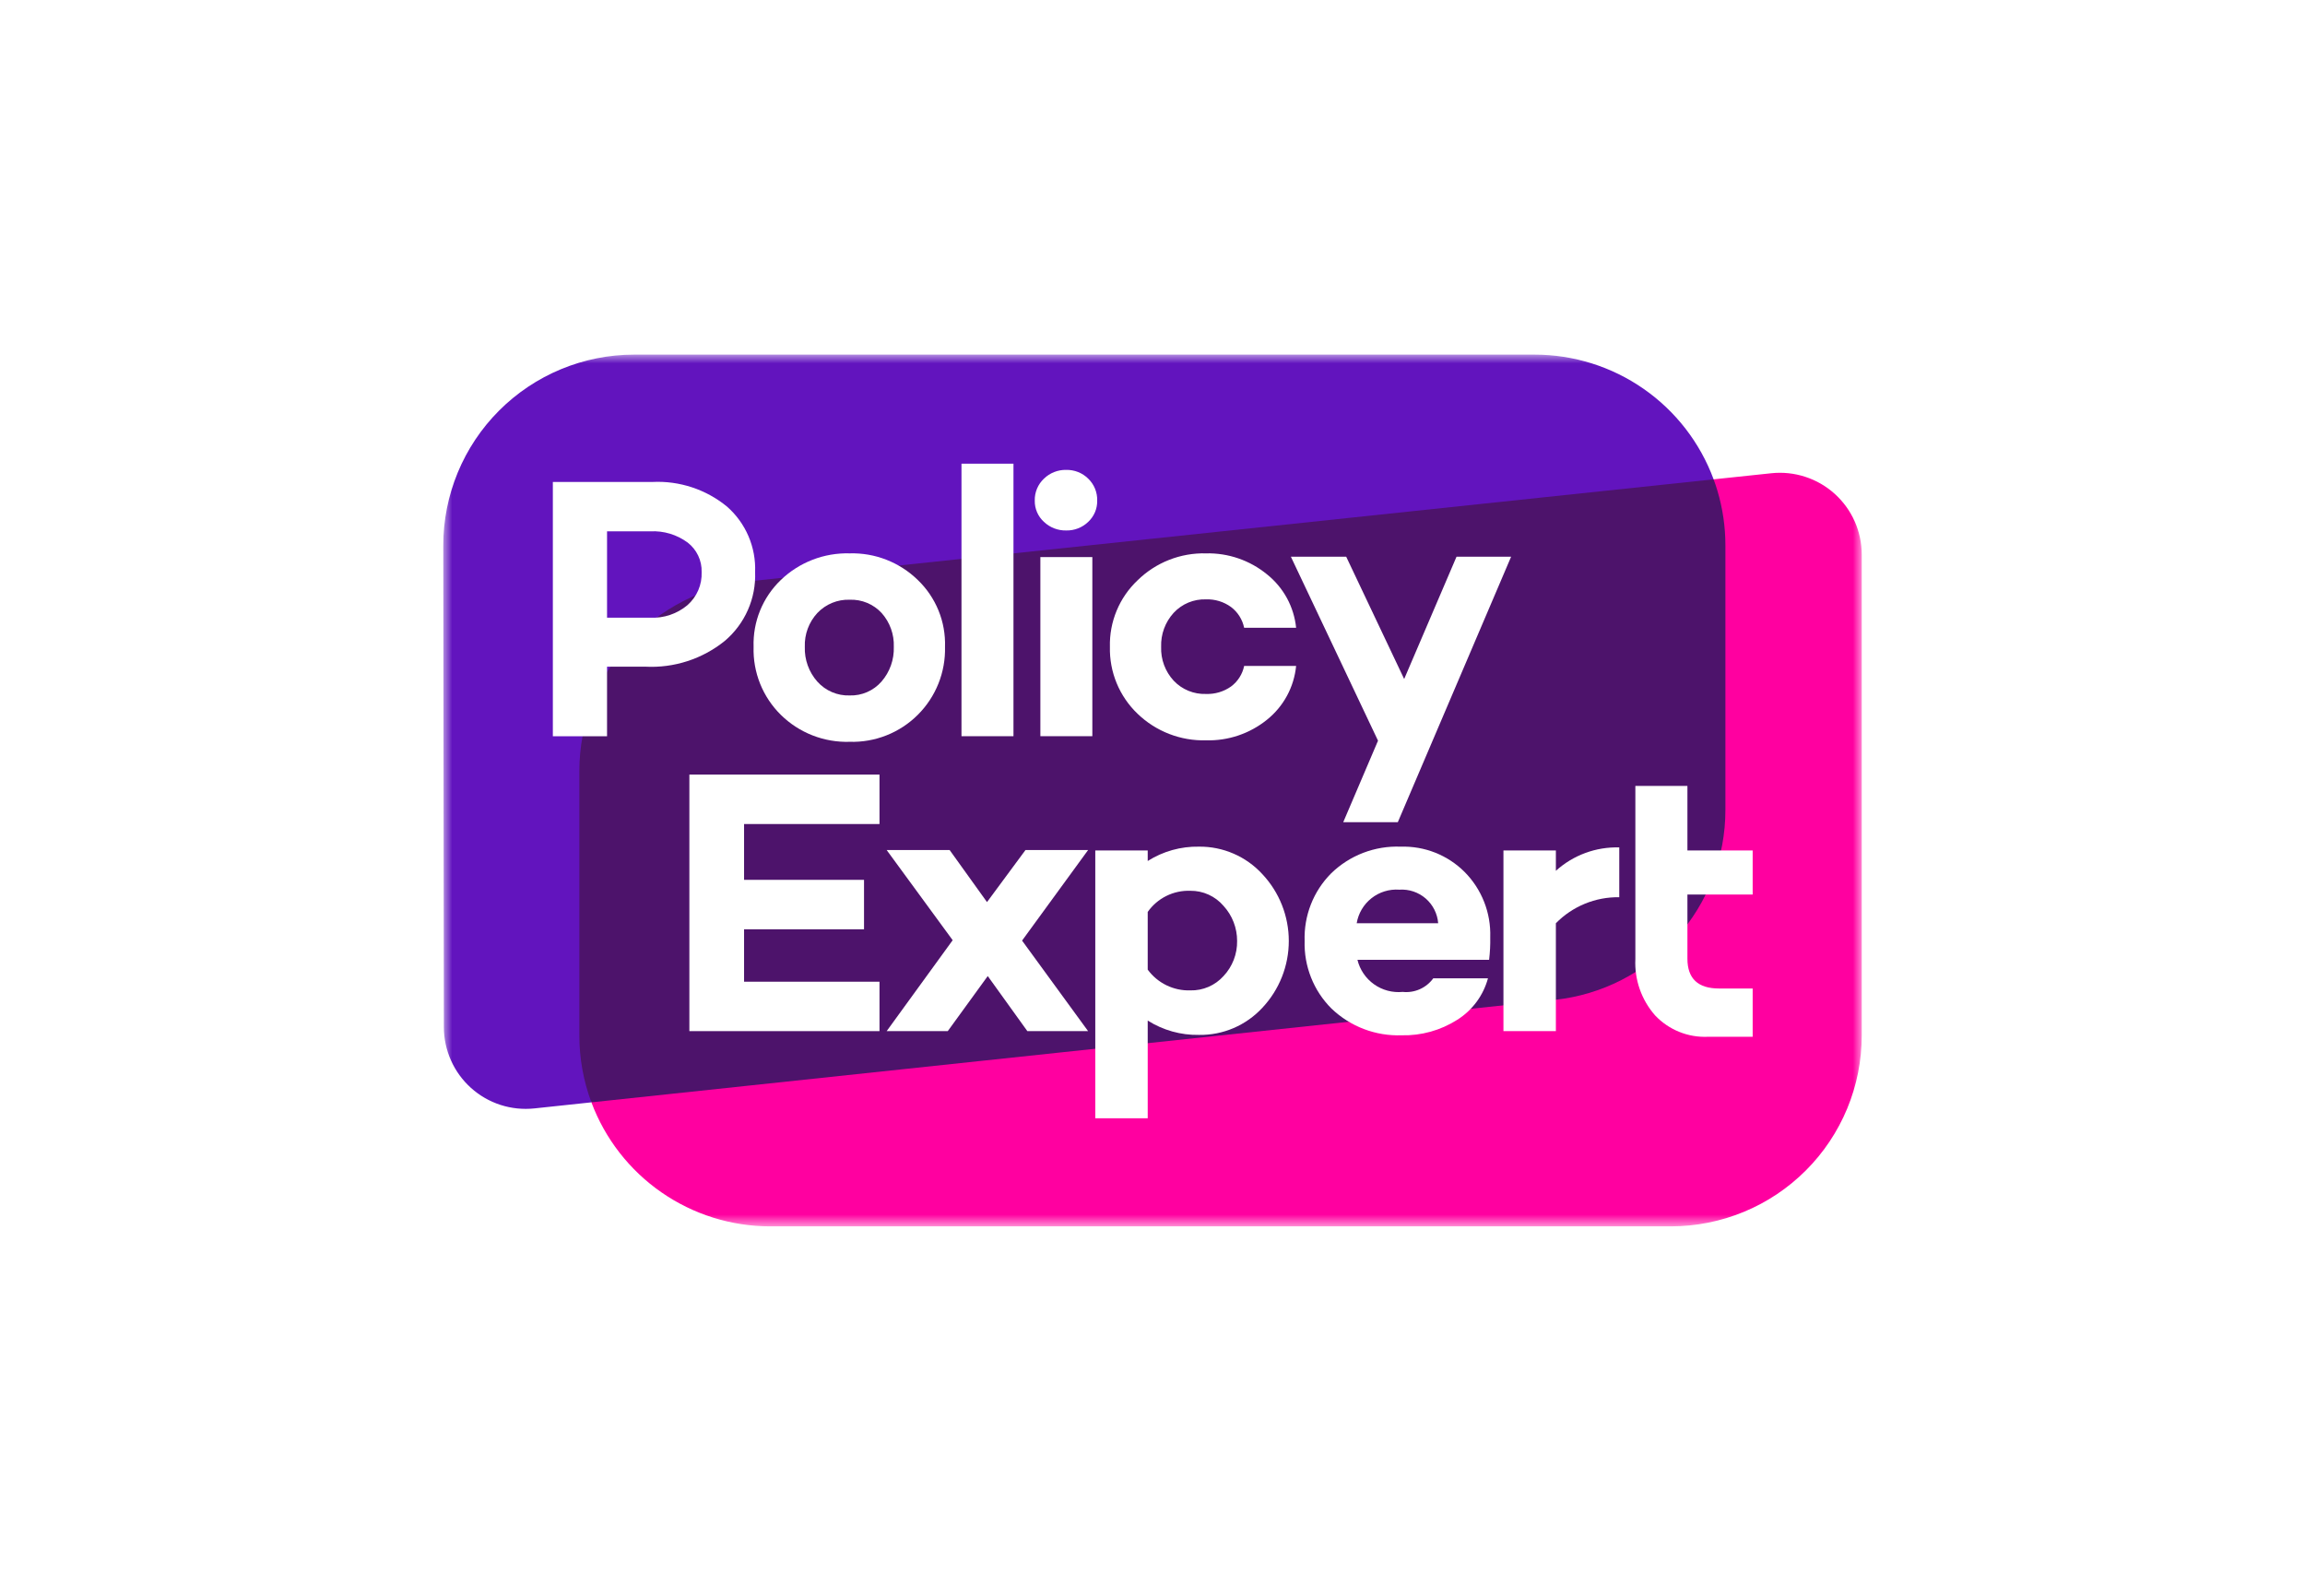
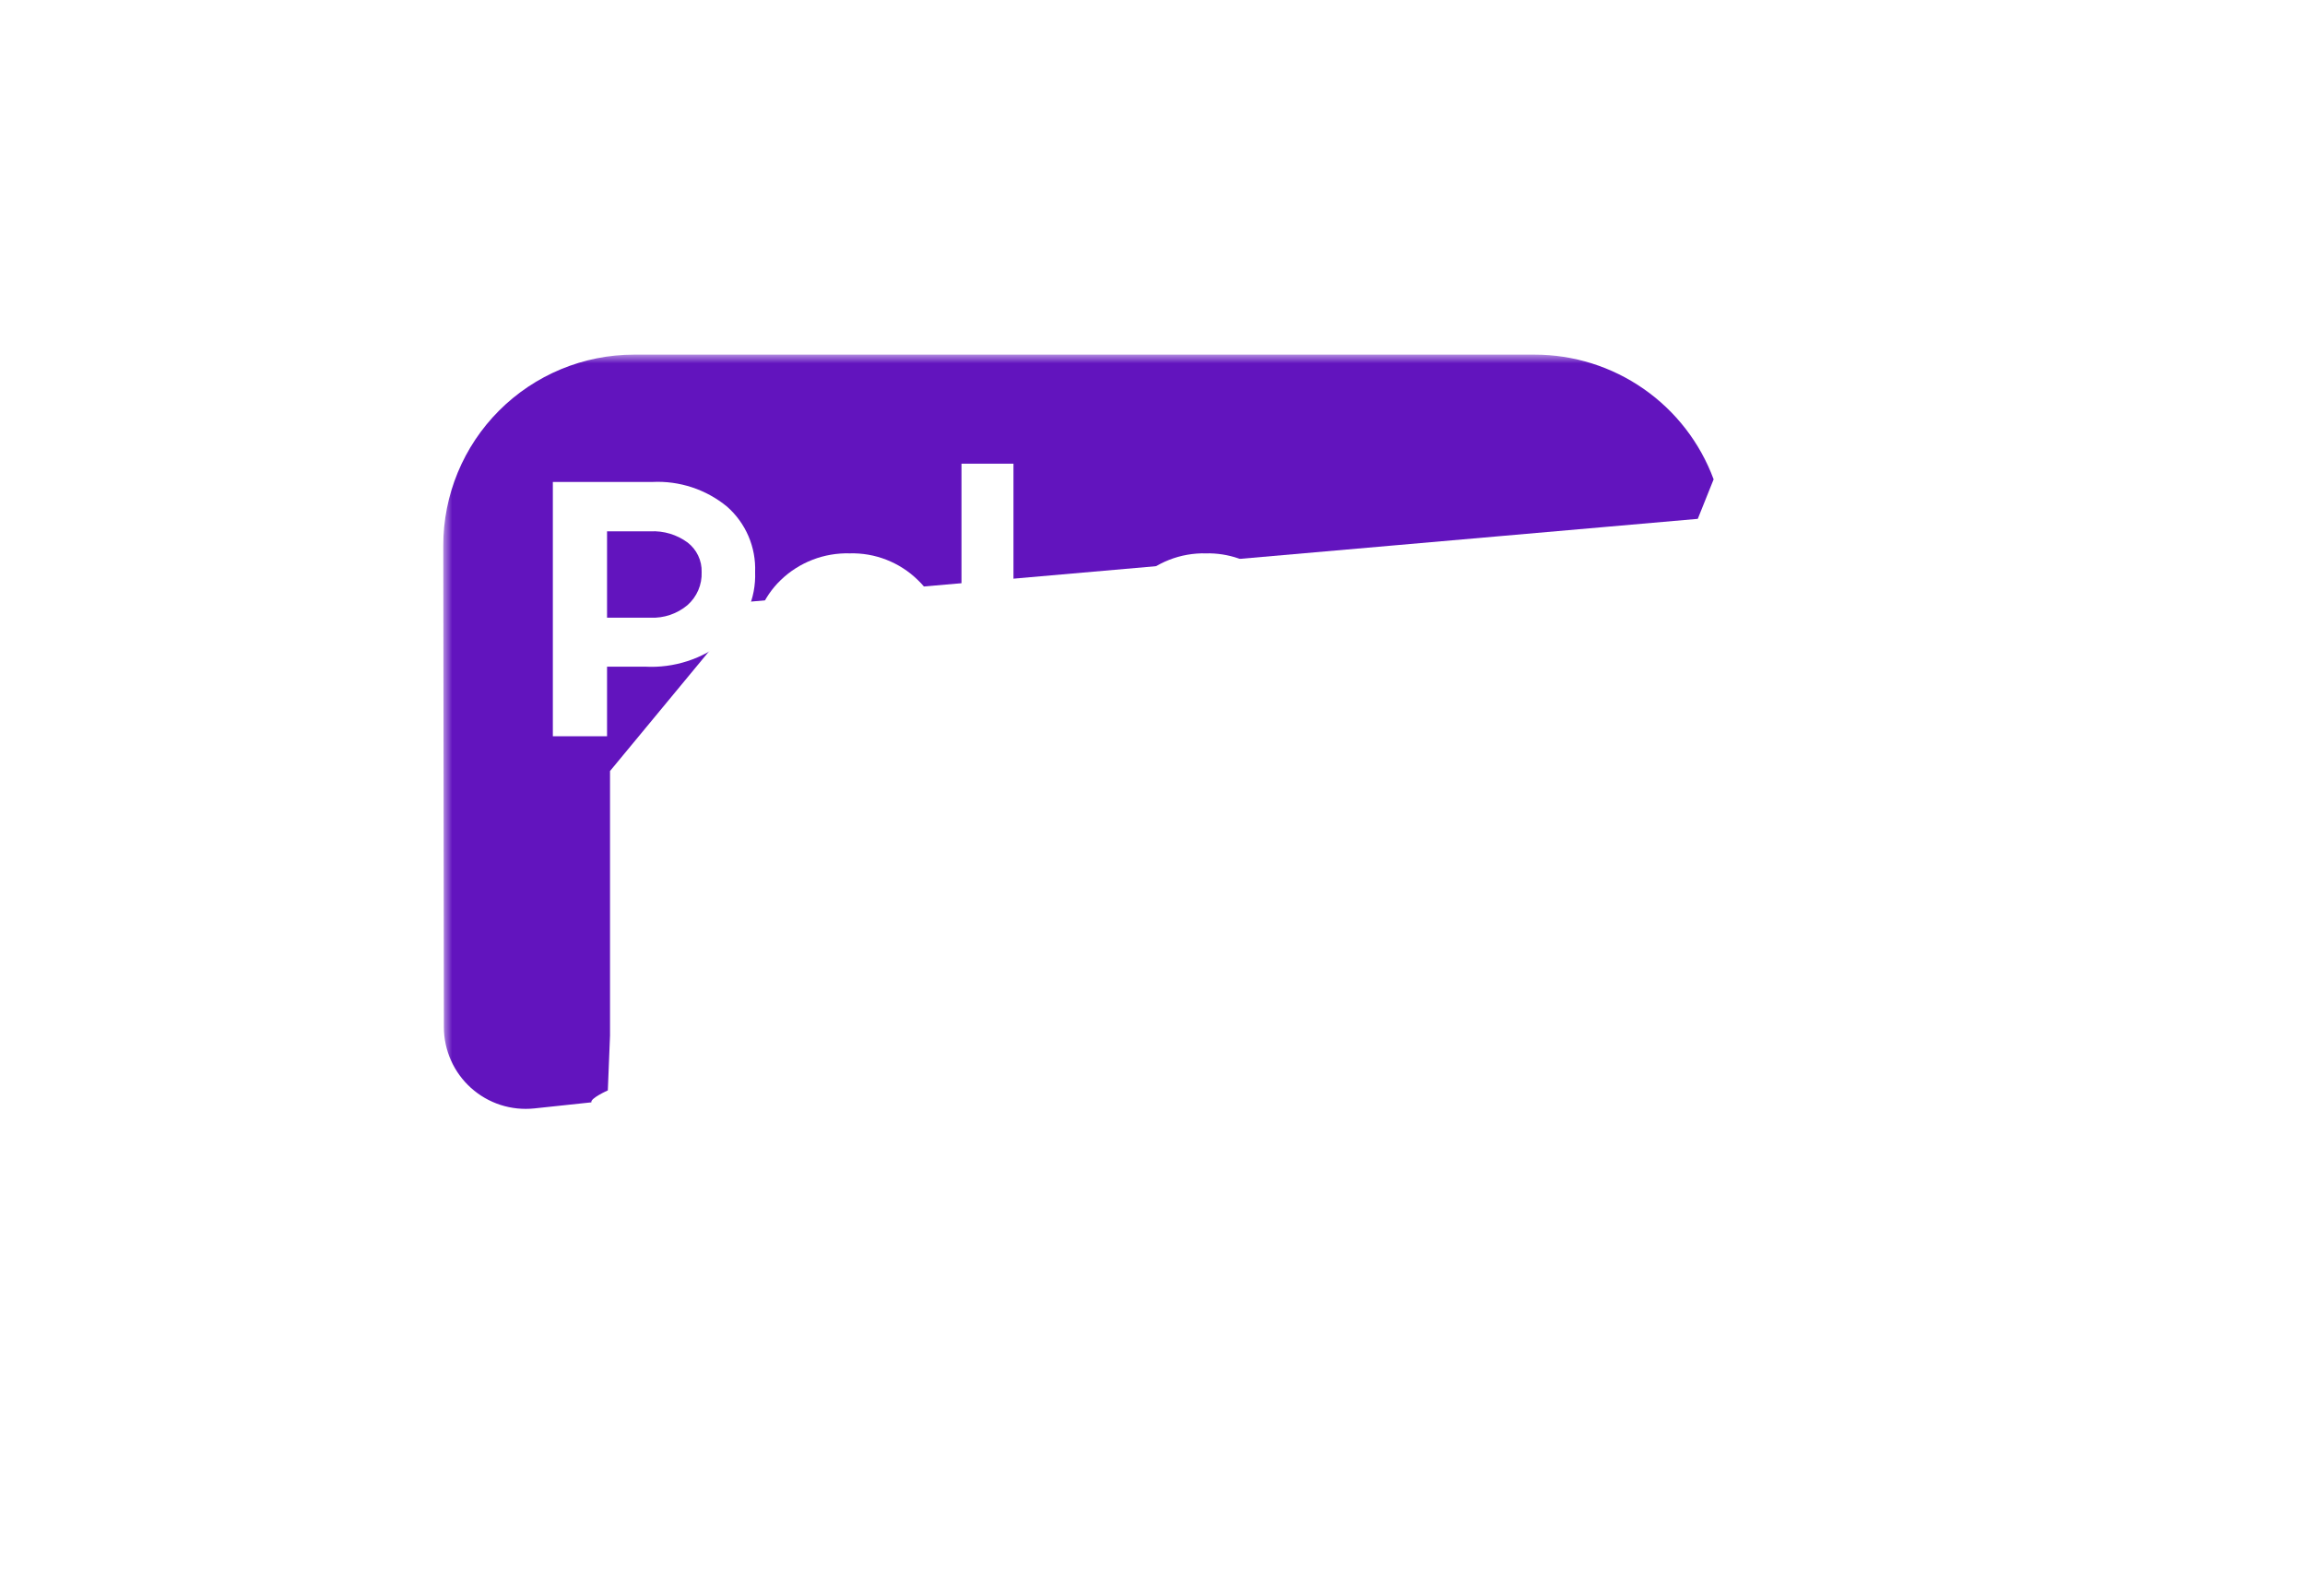
<svg xmlns="http://www.w3.org/2000/svg" width="130" height="90" viewBox="0 0 130 90" fill="none">
  <path d="M0 0H130V90H0V0Z" fill="white" />
  <mask id="mask0_132_123" style="mask-type:luminance" maskUnits="userSpaceOnUse" x="25" y="20" width="80" height="50">
    <path d="M105 20H25V69.164H105V20Z" fill="white" />
  </mask>
  <g mask="url(#mask0_132_123)">
    <path d="M34.405 43.484L42.307 33.933L95.754 29.262L96.647 27.034C95.884 24.97 94.507 23.189 92.701 21.932C90.896 20.674 88.748 20 86.548 20H35.764C34.349 20 32.948 20.279 31.642 20.821C30.335 21.362 29.148 22.157 28.148 23.157C27.148 24.158 26.355 25.347 25.815 26.654C25.275 27.962 24.998 29.363 25 30.777L25.034 57.932C25.035 58.578 25.172 59.217 25.436 59.807C25.699 60.398 26.084 60.926 26.565 61.358C27.046 61.79 27.612 62.116 28.227 62.315C28.843 62.514 29.493 62.581 30.136 62.513L33.355 62.17C33.272 61.949 34.281 61.497 34.281 61.497L34.405 58.401V43.484Z" fill="#6214BE" />
-     <path d="M99.902 26.69L96.647 27.034C96.725 27.242 95.706 27.668 95.706 27.668L95.582 30.764V45.688L87.687 55.238L34.247 61.307L33.355 62.171C34.124 64.225 35.501 65.995 37.303 67.245C39.105 68.495 41.246 69.165 43.439 69.165H94.237C95.65 69.165 97.05 68.886 98.356 68.345C99.662 67.805 100.848 67.012 101.847 66.012C102.847 65.013 103.64 63.826 104.181 62.52C104.722 61.214 105 59.815 105 58.401V31.278C105 30.631 104.864 29.991 104.601 29.401C104.338 28.81 103.953 28.281 103.473 27.849C102.992 27.416 102.426 27.089 101.81 26.89C101.195 26.69 100.545 26.622 99.902 26.69Z" fill="#FF00A0" />
-     <path d="M97.311 45.687V30.764C97.312 29.715 97.16 28.672 96.859 27.668C96.795 27.454 96.724 27.242 96.647 27.034L42.307 32.78C39.663 33.059 37.216 34.307 35.437 36.284C33.659 38.26 32.675 40.825 32.675 43.484V58.401C32.674 59.688 32.904 60.965 33.355 62.171L34.246 62.076L87.686 56.391C90.329 56.109 92.774 54.861 94.551 52.885C96.328 50.908 97.311 48.345 97.311 45.687Z" fill="#4D136B" />
    <path d="M31.18 27.182H36.789C38.319 27.105 39.823 27.601 41.006 28.574C41.528 29.033 41.94 29.602 42.214 30.241C42.487 30.879 42.615 31.57 42.588 32.264C42.616 32.998 42.477 33.729 42.181 34.401C41.885 35.073 41.44 35.669 40.88 36.144C39.614 37.167 38.014 37.686 36.388 37.599H34.237V41.522H31.18V27.182ZM34.237 34.837H36.683C37.443 34.871 38.188 34.619 38.771 34.13C39.035 33.898 39.244 33.61 39.382 33.288C39.521 32.965 39.586 32.615 39.572 32.264C39.582 31.944 39.515 31.626 39.377 31.336C39.24 31.047 39.036 30.794 38.782 30.598C38.176 30.152 37.435 29.928 36.683 29.966H34.237L34.237 34.837Z" fill="white" />
    <path d="M47.921 31.209C48.629 31.189 49.333 31.311 49.992 31.569C50.651 31.826 51.252 32.213 51.759 32.707C52.266 33.192 52.665 33.78 52.931 34.43C53.196 35.08 53.321 35.779 53.298 36.481C53.316 37.191 53.189 37.898 52.925 38.557C52.661 39.216 52.265 39.815 51.762 40.316C51.259 40.817 50.659 41.211 49.998 41.472C49.338 41.734 48.631 41.858 47.921 41.837C47.205 41.859 46.492 41.736 45.826 41.475C45.159 41.215 44.552 40.821 44.041 40.319C43.534 39.82 43.135 39.221 42.87 38.561C42.605 37.901 42.48 37.192 42.502 36.481C42.479 35.779 42.604 35.08 42.869 34.43C43.135 33.779 43.534 33.192 44.041 32.707C44.556 32.212 45.165 31.825 45.831 31.568C46.497 31.311 47.208 31.189 47.921 31.209ZM47.921 39.222C48.259 39.233 48.595 39.168 48.905 39.033C49.215 38.898 49.491 38.696 49.714 38.442C50.186 37.9 50.434 37.199 50.41 36.481C50.436 35.78 50.19 35.097 49.724 34.573C49.496 34.325 49.216 34.13 48.905 34.001C48.594 33.871 48.258 33.811 47.921 33.824C47.581 33.812 47.243 33.873 46.929 34.002C46.614 34.131 46.331 34.326 46.097 34.573C45.619 35.091 45.365 35.777 45.391 36.481C45.366 37.201 45.619 37.903 46.097 38.442C46.326 38.698 46.608 38.9 46.923 39.035C47.238 39.169 47.579 39.234 47.921 39.222Z" fill="white" />
-     <path d="M57.159 26.151H54.227V41.521H57.159V26.151Z" fill="white" />
-     <path d="M58.36 28.23C58.354 28 58.398 27.771 58.487 27.558C58.576 27.346 58.709 27.154 58.877 26.996C59.042 26.835 59.239 26.708 59.454 26.623C59.669 26.538 59.9 26.496 60.131 26.501C60.361 26.496 60.59 26.537 60.804 26.622C61.018 26.707 61.212 26.834 61.375 26.996C61.541 27.156 61.671 27.348 61.758 27.56C61.845 27.773 61.887 28.001 61.881 28.23C61.886 28.455 61.844 28.678 61.757 28.885C61.669 29.092 61.539 29.279 61.375 29.432C61.211 29.591 61.016 29.716 60.802 29.799C60.588 29.883 60.36 29.923 60.131 29.917C59.665 29.927 59.214 29.753 58.877 29.432C58.71 29.28 58.577 29.094 58.488 28.887C58.399 28.68 58.355 28.456 58.36 28.23ZM61.607 41.521H58.676V31.42H61.607V41.521Z" fill="white" />
+     <path d="M57.159 26.151H54.227V41.521H57.159V26.151" fill="white" />
    <path d="M68.018 39.138C68.522 39.156 69.019 39.008 69.431 38.717C69.811 38.434 70.074 38.021 70.169 37.557H73.1C73.042 38.147 72.867 38.72 72.585 39.241C72.302 39.763 71.918 40.222 71.455 40.593C70.484 41.377 69.265 41.788 68.018 41.753C67.308 41.772 66.6 41.649 65.938 41.392C65.275 41.135 64.671 40.749 64.159 40.256C63.65 39.77 63.249 39.183 62.98 38.533C62.711 37.883 62.581 37.184 62.598 36.481C62.58 35.781 62.71 35.085 62.979 34.438C63.248 33.791 63.65 33.209 64.159 32.728C64.668 32.229 65.271 31.838 65.934 31.577C66.597 31.316 67.306 31.191 68.018 31.209C69.268 31.18 70.487 31.599 71.455 32.39C71.916 32.758 72.299 33.214 72.582 33.732C72.864 34.25 73.04 34.819 73.1 35.406H70.169C70.072 34.939 69.81 34.523 69.431 34.236C69.021 33.938 68.524 33.786 68.018 33.803C67.677 33.792 67.338 33.853 67.023 33.984C66.709 34.115 66.426 34.312 66.194 34.562C65.716 35.085 65.463 35.774 65.487 36.481C65.462 37.186 65.716 37.872 66.194 38.389C66.427 38.637 66.711 38.831 67.025 38.96C67.34 39.089 67.678 39.15 68.018 39.138Z" fill="white" />
-     <path d="M85.225 31.399L78.835 46.371H75.757L77.719 41.774L72.805 31.399H75.925L79.194 38.295L82.146 31.399H85.225Z" fill="white" />
    <path d="M41.965 46.474V49.622H48.73V52.41H41.965V55.367H49.603V58.154H38.88V43.686H49.603V46.474H41.965Z" fill="white" />
    <path d="M57.644 53.048L61.368 58.154H57.942L55.708 55.048L53.453 58.154H50.007L53.73 53.026L50.007 47.941H53.559L55.666 50.877L57.836 47.941H61.368L57.644 53.048Z" fill="white" />
    <path d="M67.623 47.75C68.295 47.743 68.96 47.878 69.576 48.146C70.192 48.413 70.745 48.808 71.198 49.303C72.155 50.324 72.687 51.67 72.687 53.069C72.687 54.468 72.155 55.814 71.198 56.835C70.743 57.327 70.19 57.718 69.574 57.982C68.958 58.246 68.293 58.377 67.623 58.367C66.6 58.386 65.594 58.105 64.73 57.558V63.069H61.773V47.963H64.73V48.559C65.594 48.012 66.6 47.73 67.623 47.75ZM67.134 55.856C67.486 55.865 67.835 55.797 68.159 55.657C68.482 55.518 68.771 55.31 69.006 55.048C69.51 54.513 69.784 53.803 69.772 53.069C69.774 52.337 69.501 51.63 69.006 51.09C68.776 50.82 68.488 50.604 68.165 50.457C67.841 50.309 67.489 50.235 67.134 50.239C66.666 50.222 66.201 50.322 65.781 50.53C65.361 50.738 65 51.048 64.73 51.431V54.686C65.005 55.062 65.368 55.364 65.787 55.568C66.206 55.772 66.668 55.871 67.134 55.856Z" fill="white" />
    <path d="M84.048 52.857C84.057 53.283 84.035 53.71 83.984 54.133H76.559C76.695 54.692 77.028 55.182 77.498 55.515C77.967 55.847 78.54 55.998 79.112 55.942C79.441 55.977 79.774 55.924 80.076 55.79C80.379 55.655 80.641 55.443 80.835 55.176H83.92C83.657 56.146 83.038 56.982 82.186 57.516C81.25 58.112 80.157 58.416 79.048 58.389C78.321 58.414 77.596 58.294 76.916 58.034C76.237 57.775 75.616 57.381 75.091 56.878C74.592 56.38 74.201 55.785 73.942 55.13C73.682 54.475 73.559 53.774 73.58 53.069C73.556 52.367 73.675 51.666 73.931 51.011C74.187 50.356 74.575 49.761 75.07 49.261C75.588 48.755 76.205 48.359 76.882 48.099C77.558 47.84 78.281 47.721 79.006 47.751C79.67 47.73 80.332 47.846 80.951 48.091C81.569 48.337 82.131 48.706 82.601 49.176C83.081 49.658 83.456 50.234 83.705 50.867C83.954 51.5 84.07 52.177 84.048 52.857ZM78.92 50.176C78.356 50.136 77.796 50.307 77.352 50.657C76.907 51.008 76.609 51.511 76.516 52.07H81.112C81.07 51.529 80.816 51.027 80.406 50.672C79.995 50.318 79.462 50.139 78.92 50.176Z" fill="white" />
    <path d="M87.75 47.963V49.112C88.727 48.228 90.008 47.755 91.325 47.793V50.602C90.66 50.591 90.001 50.716 89.387 50.968C88.772 51.221 88.215 51.595 87.75 52.07V58.154H84.793V47.963H87.75Z" fill="white" />
    <path d="M98.849 55.75V58.473H96.318C95.766 58.497 95.215 58.402 94.703 58.194C94.191 57.987 93.73 57.672 93.35 57.271C92.578 56.396 92.177 55.255 92.233 54.09V44.325H95.169V47.963H98.849V50.452H95.169V54.069C95.169 55.19 95.764 55.75 96.956 55.75L98.849 55.75Z" fill="white" />
  </g>
</svg>